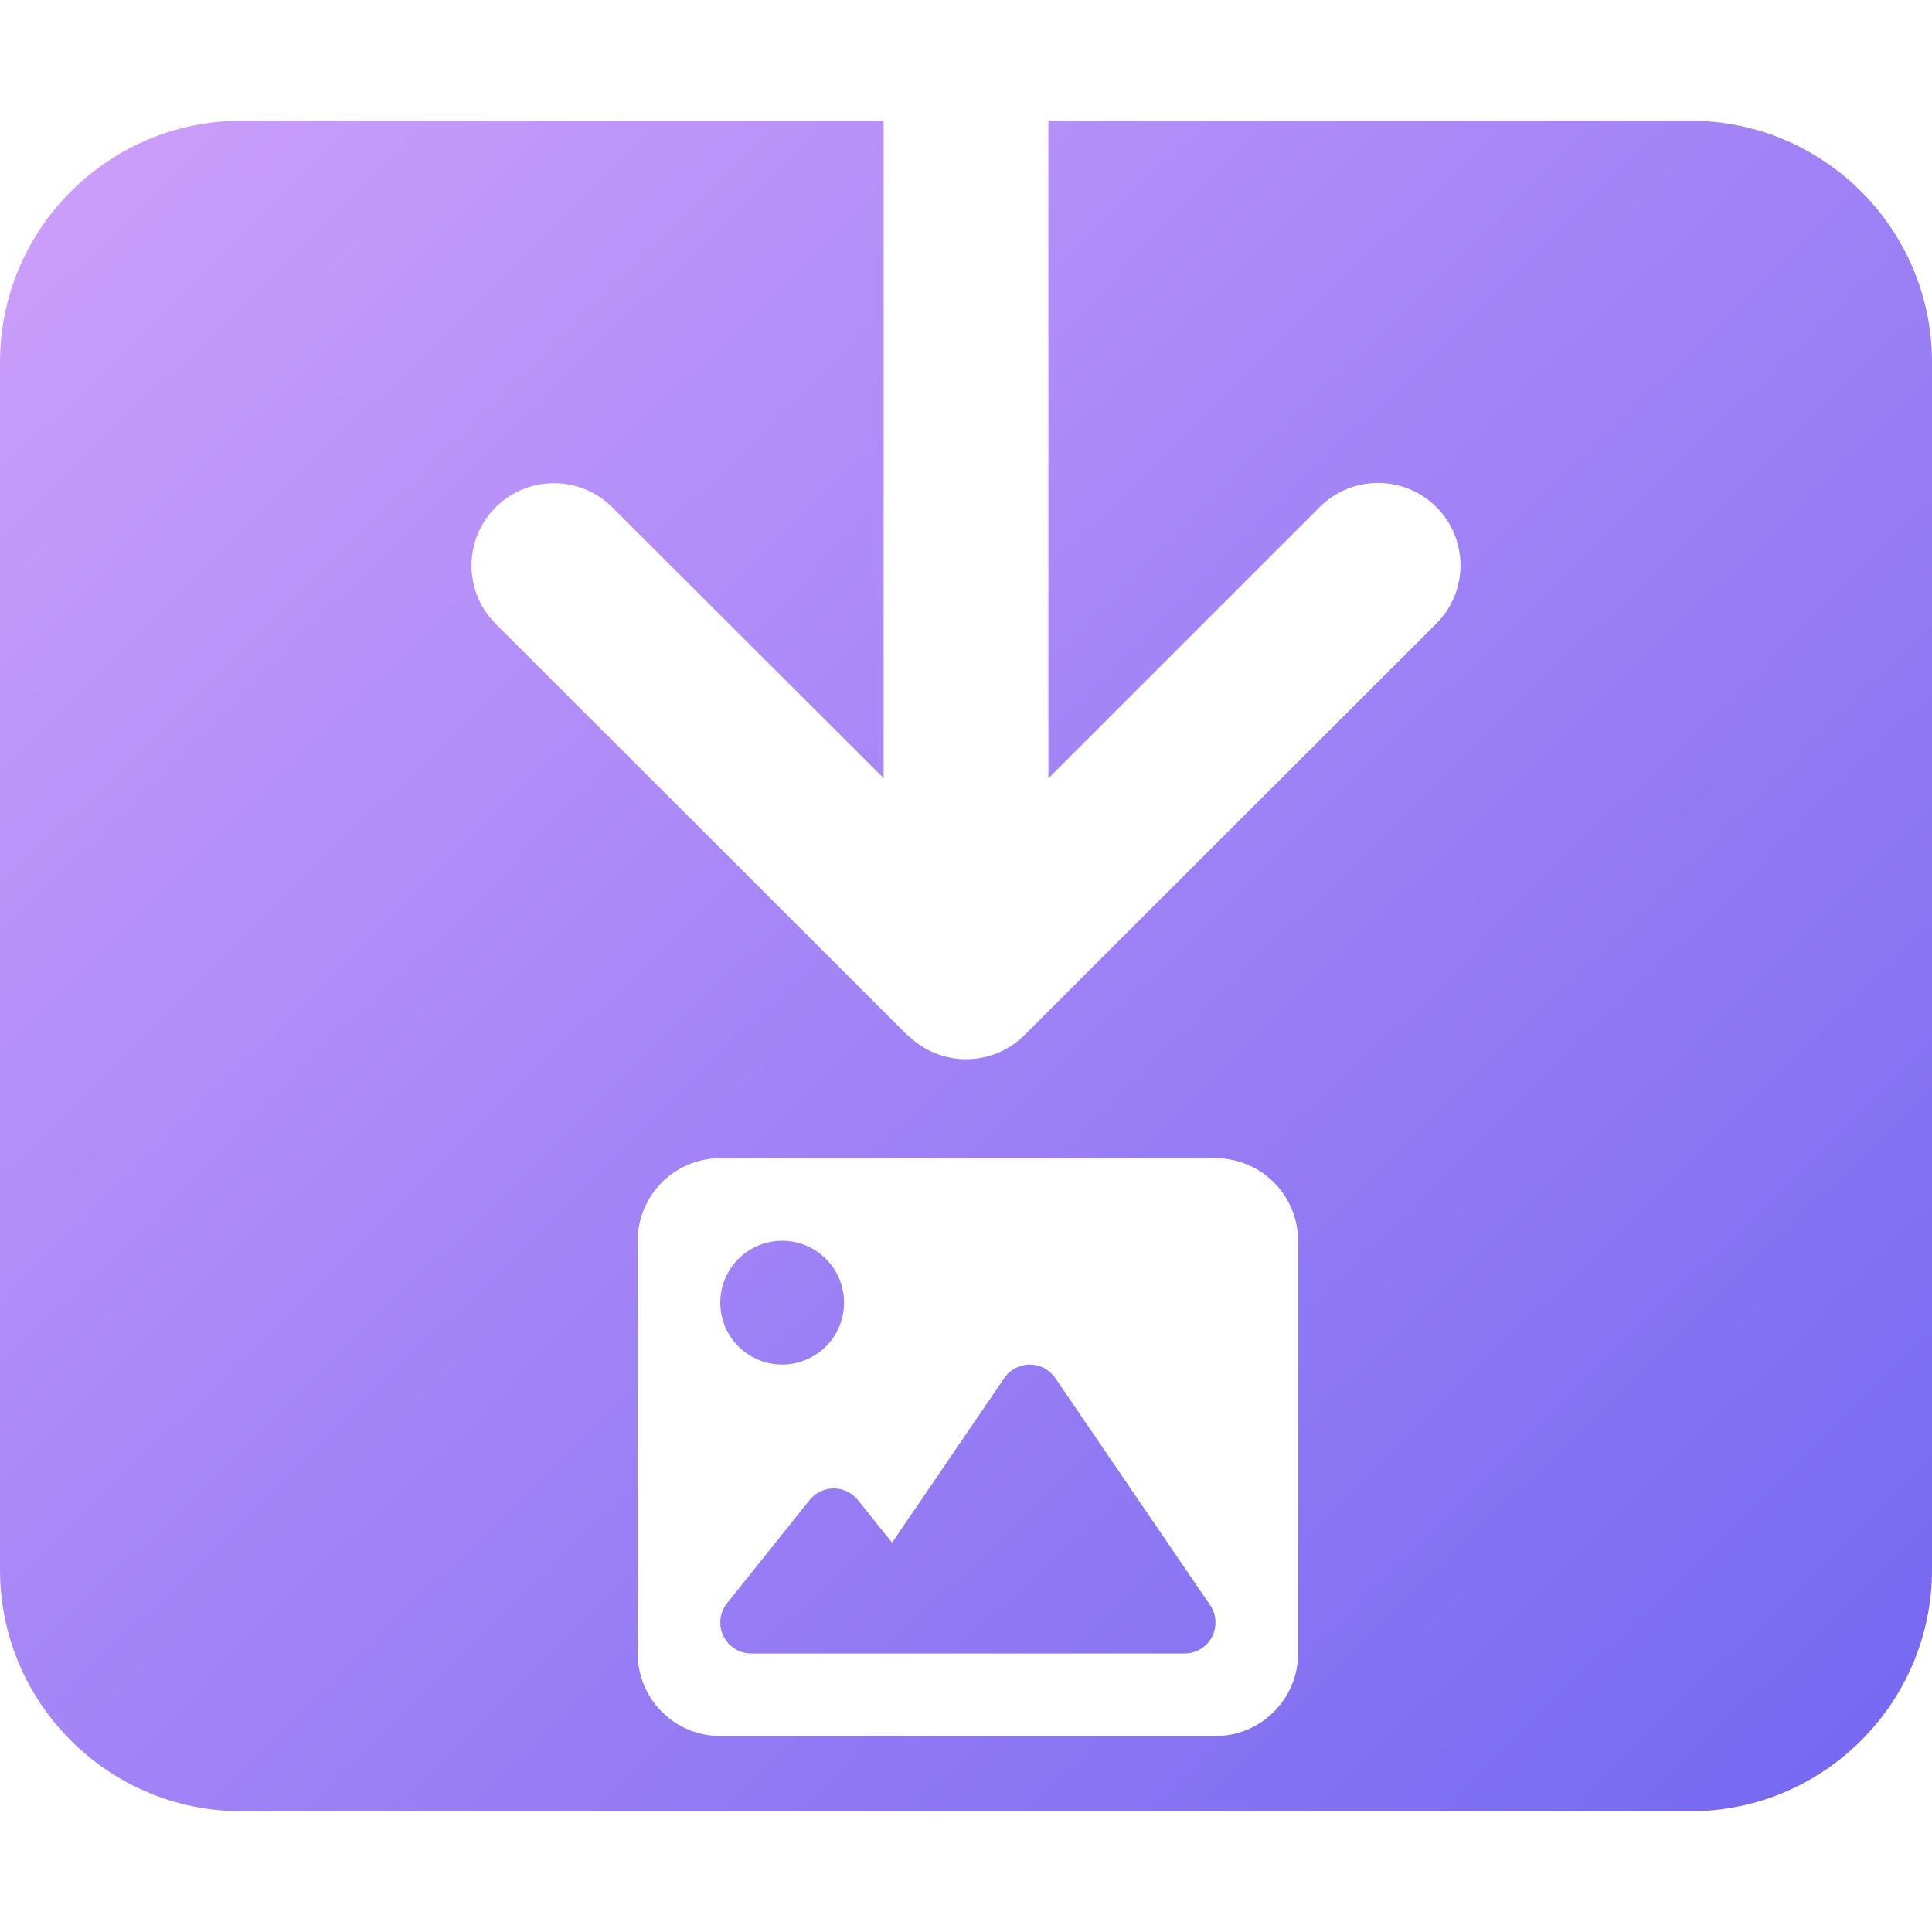
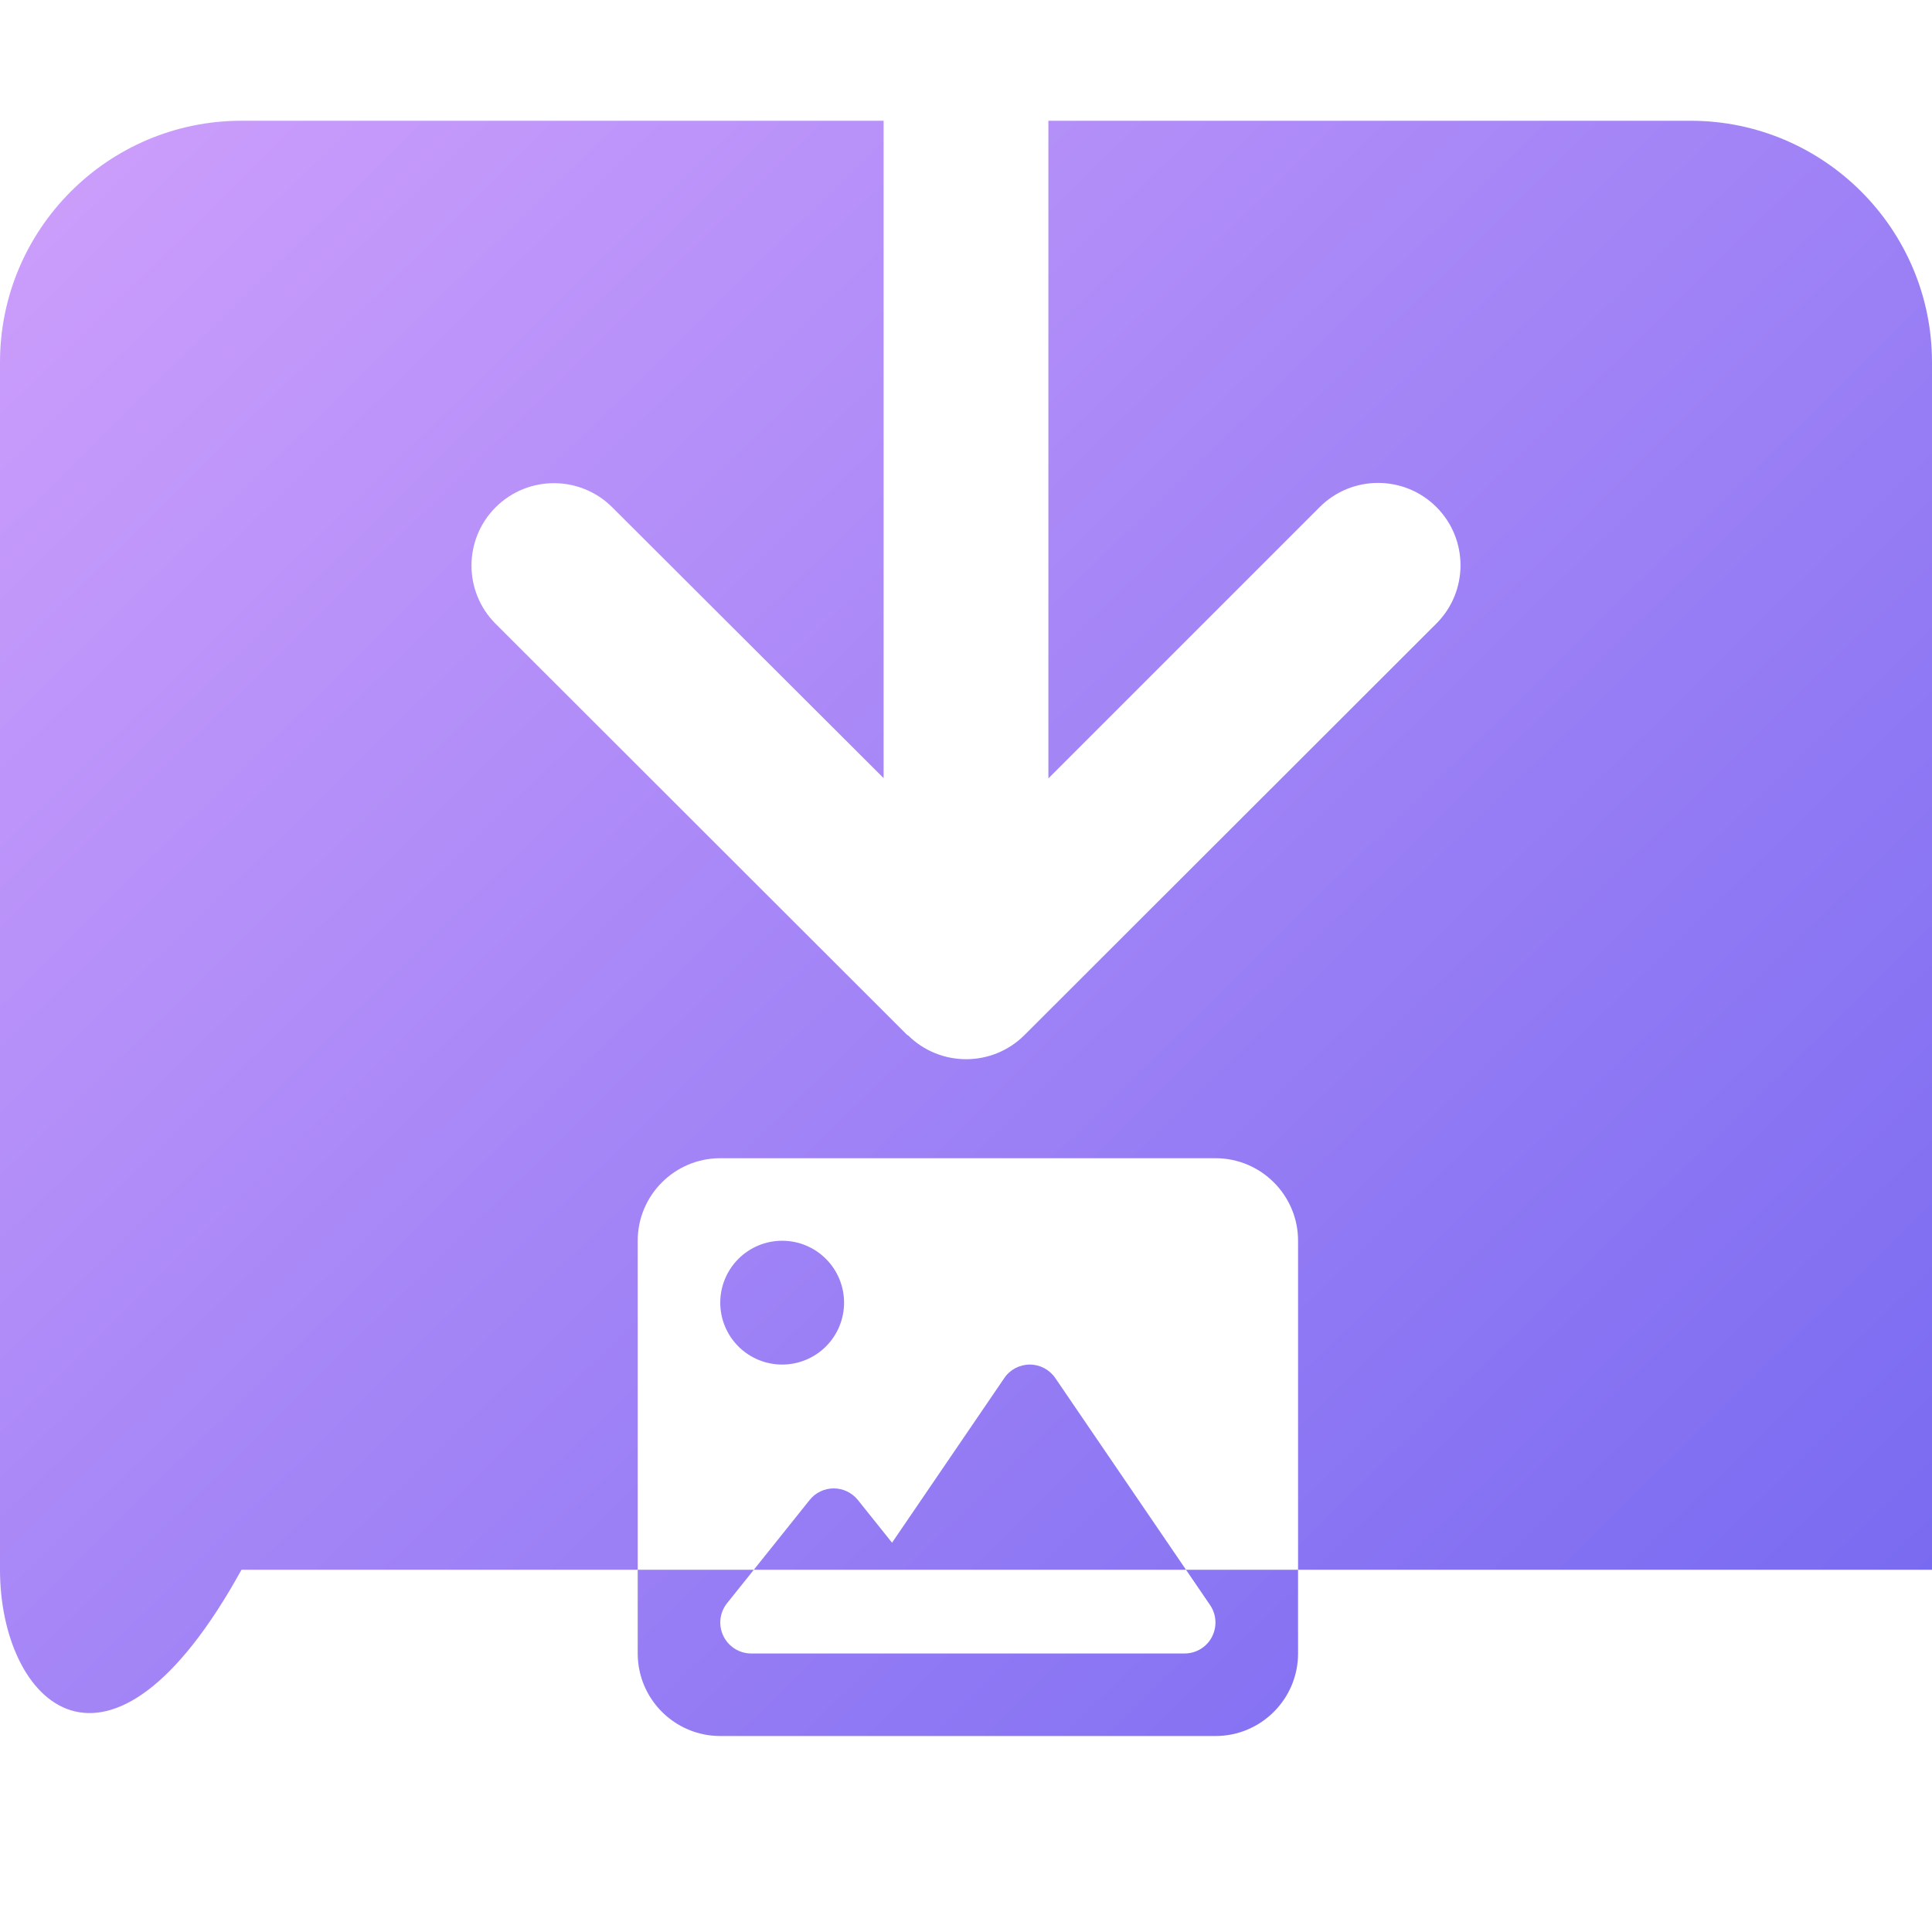
<svg xmlns="http://www.w3.org/2000/svg" width="512" height="512" viewBox="0 0 512 512" fill="none">
-   <path fill-rule="evenodd" clip-rule="evenodd" d="M0 96C0 60.7 28.7 32 64 32H448C483.3 32 512 60.7 512 96V416C512 451.3 483.3 480 448 480H64C28.7 480 0 451.3 0 416V96ZM271.488 274.31L380.655 165.247C389.183 156.727 389.183 142.889 380.655 134.369C372.126 125.848 358.276 125.848 349.747 134.369L277.833 206.282V32L256 32L234.167 32V206.214L162.253 134.437C153.724 125.917 139.874 125.917 131.345 134.437C122.817 142.958 122.817 156.795 131.345 165.315L240.512 274.378L240.58 274.31C249.109 282.83 262.959 282.83 271.488 274.31ZM190.875 306.938C178.81 306.938 169 316.747 169 328.812V438.188C169 450.253 178.81 460.062 190.875 460.062H322.125C334.19 460.062 344 450.253 344 438.188V328.812C344 316.747 334.19 306.938 322.125 306.938H190.875ZM236.402 408.827L266.139 365.214C267.643 362.958 270.206 361.625 272.906 361.625C275.606 361.625 278.136 362.958 279.674 365.214L320.689 425.37C322.398 427.865 322.569 431.112 321.168 433.812C319.767 436.513 316.964 438.188 313.922 438.188H242.828H231.891H199.078C195.934 438.188 193.062 436.376 191.695 433.539C190.328 430.702 190.704 427.318 192.687 424.857L214.562 397.514C216.1 395.565 218.492 394.438 220.953 394.438C223.414 394.438 225.772 395.565 227.345 397.514L236.402 408.827ZM218.882 356.82C215.805 359.896 211.632 361.625 207.281 361.625C202.93 361.625 198.757 359.896 195.68 356.82C192.604 353.743 190.875 349.57 190.875 345.219C190.875 340.868 192.604 336.695 195.68 333.618C198.757 330.541 202.93 328.812 207.281 328.812C211.632 328.812 215.805 330.541 218.882 333.618C221.959 336.695 223.688 340.868 223.688 345.219C223.688 349.57 221.959 353.743 218.882 356.82Z" fill="url(#paint0_linear_1_11)" />
+   <path fill-rule="evenodd" clip-rule="evenodd" d="M0 96C0 60.7 28.7 32 64 32H448C483.3 32 512 60.7 512 96V416H64C28.7 480 0 451.3 0 416V96ZM271.488 274.31L380.655 165.247C389.183 156.727 389.183 142.889 380.655 134.369C372.126 125.848 358.276 125.848 349.747 134.369L277.833 206.282V32L256 32L234.167 32V206.214L162.253 134.437C153.724 125.917 139.874 125.917 131.345 134.437C122.817 142.958 122.817 156.795 131.345 165.315L240.512 274.378L240.58 274.31C249.109 282.83 262.959 282.83 271.488 274.31ZM190.875 306.938C178.81 306.938 169 316.747 169 328.812V438.188C169 450.253 178.81 460.062 190.875 460.062H322.125C334.19 460.062 344 450.253 344 438.188V328.812C344 316.747 334.19 306.938 322.125 306.938H190.875ZM236.402 408.827L266.139 365.214C267.643 362.958 270.206 361.625 272.906 361.625C275.606 361.625 278.136 362.958 279.674 365.214L320.689 425.37C322.398 427.865 322.569 431.112 321.168 433.812C319.767 436.513 316.964 438.188 313.922 438.188H242.828H231.891H199.078C195.934 438.188 193.062 436.376 191.695 433.539C190.328 430.702 190.704 427.318 192.687 424.857L214.562 397.514C216.1 395.565 218.492 394.438 220.953 394.438C223.414 394.438 225.772 395.565 227.345 397.514L236.402 408.827ZM218.882 356.82C215.805 359.896 211.632 361.625 207.281 361.625C202.93 361.625 198.757 359.896 195.68 356.82C192.604 353.743 190.875 349.57 190.875 345.219C190.875 340.868 192.604 336.695 195.68 333.618C198.757 330.541 202.93 328.812 207.281 328.812C211.632 328.812 215.805 330.541 218.882 333.618C221.959 336.695 223.688 340.868 223.688 345.219C223.688 349.57 221.959 353.743 218.882 356.82Z" fill="url(#paint0_linear_1_11)" />
  <defs>
    <linearGradient id="paint0_linear_1_11" x1="-1.28116e-05" y1="31.768" x2="474.812" y2="516.432" gradientUnits="userSpaceOnUse">
      <stop stop-color="#CE9FFC" />
      <stop offset="1" stop-color="#7367F0" />
    </linearGradient>
  </defs>
</svg>